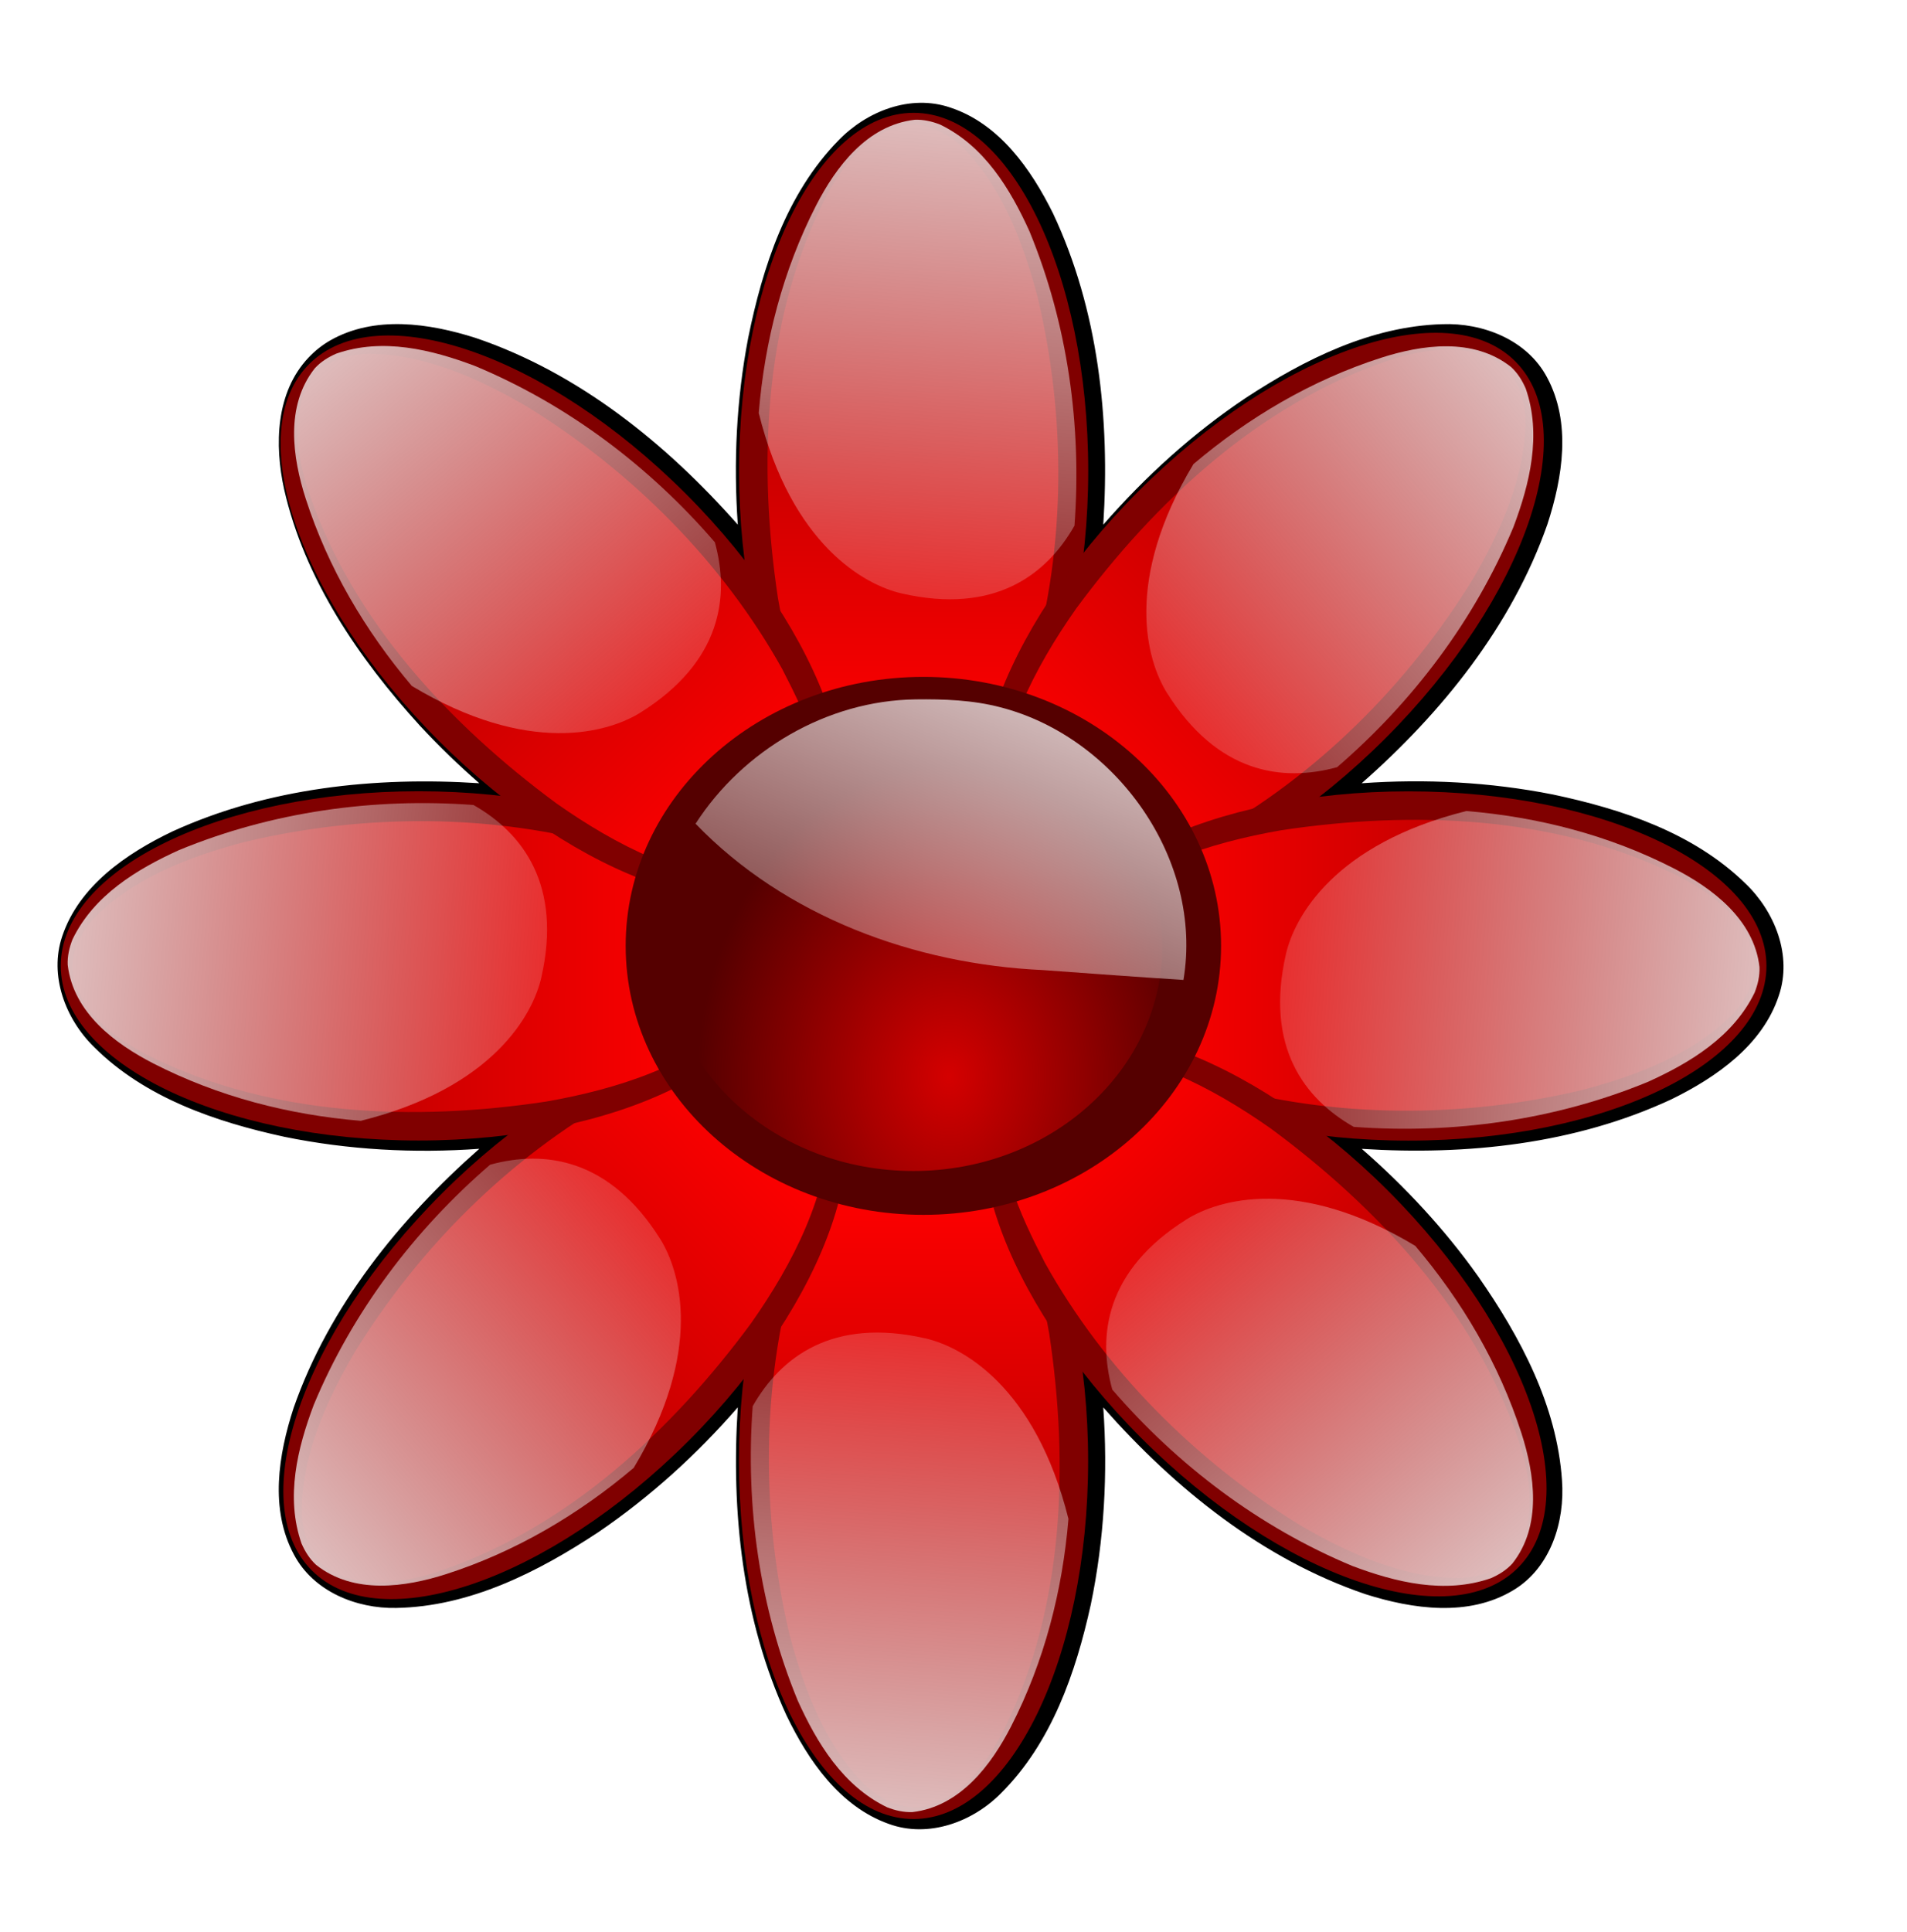
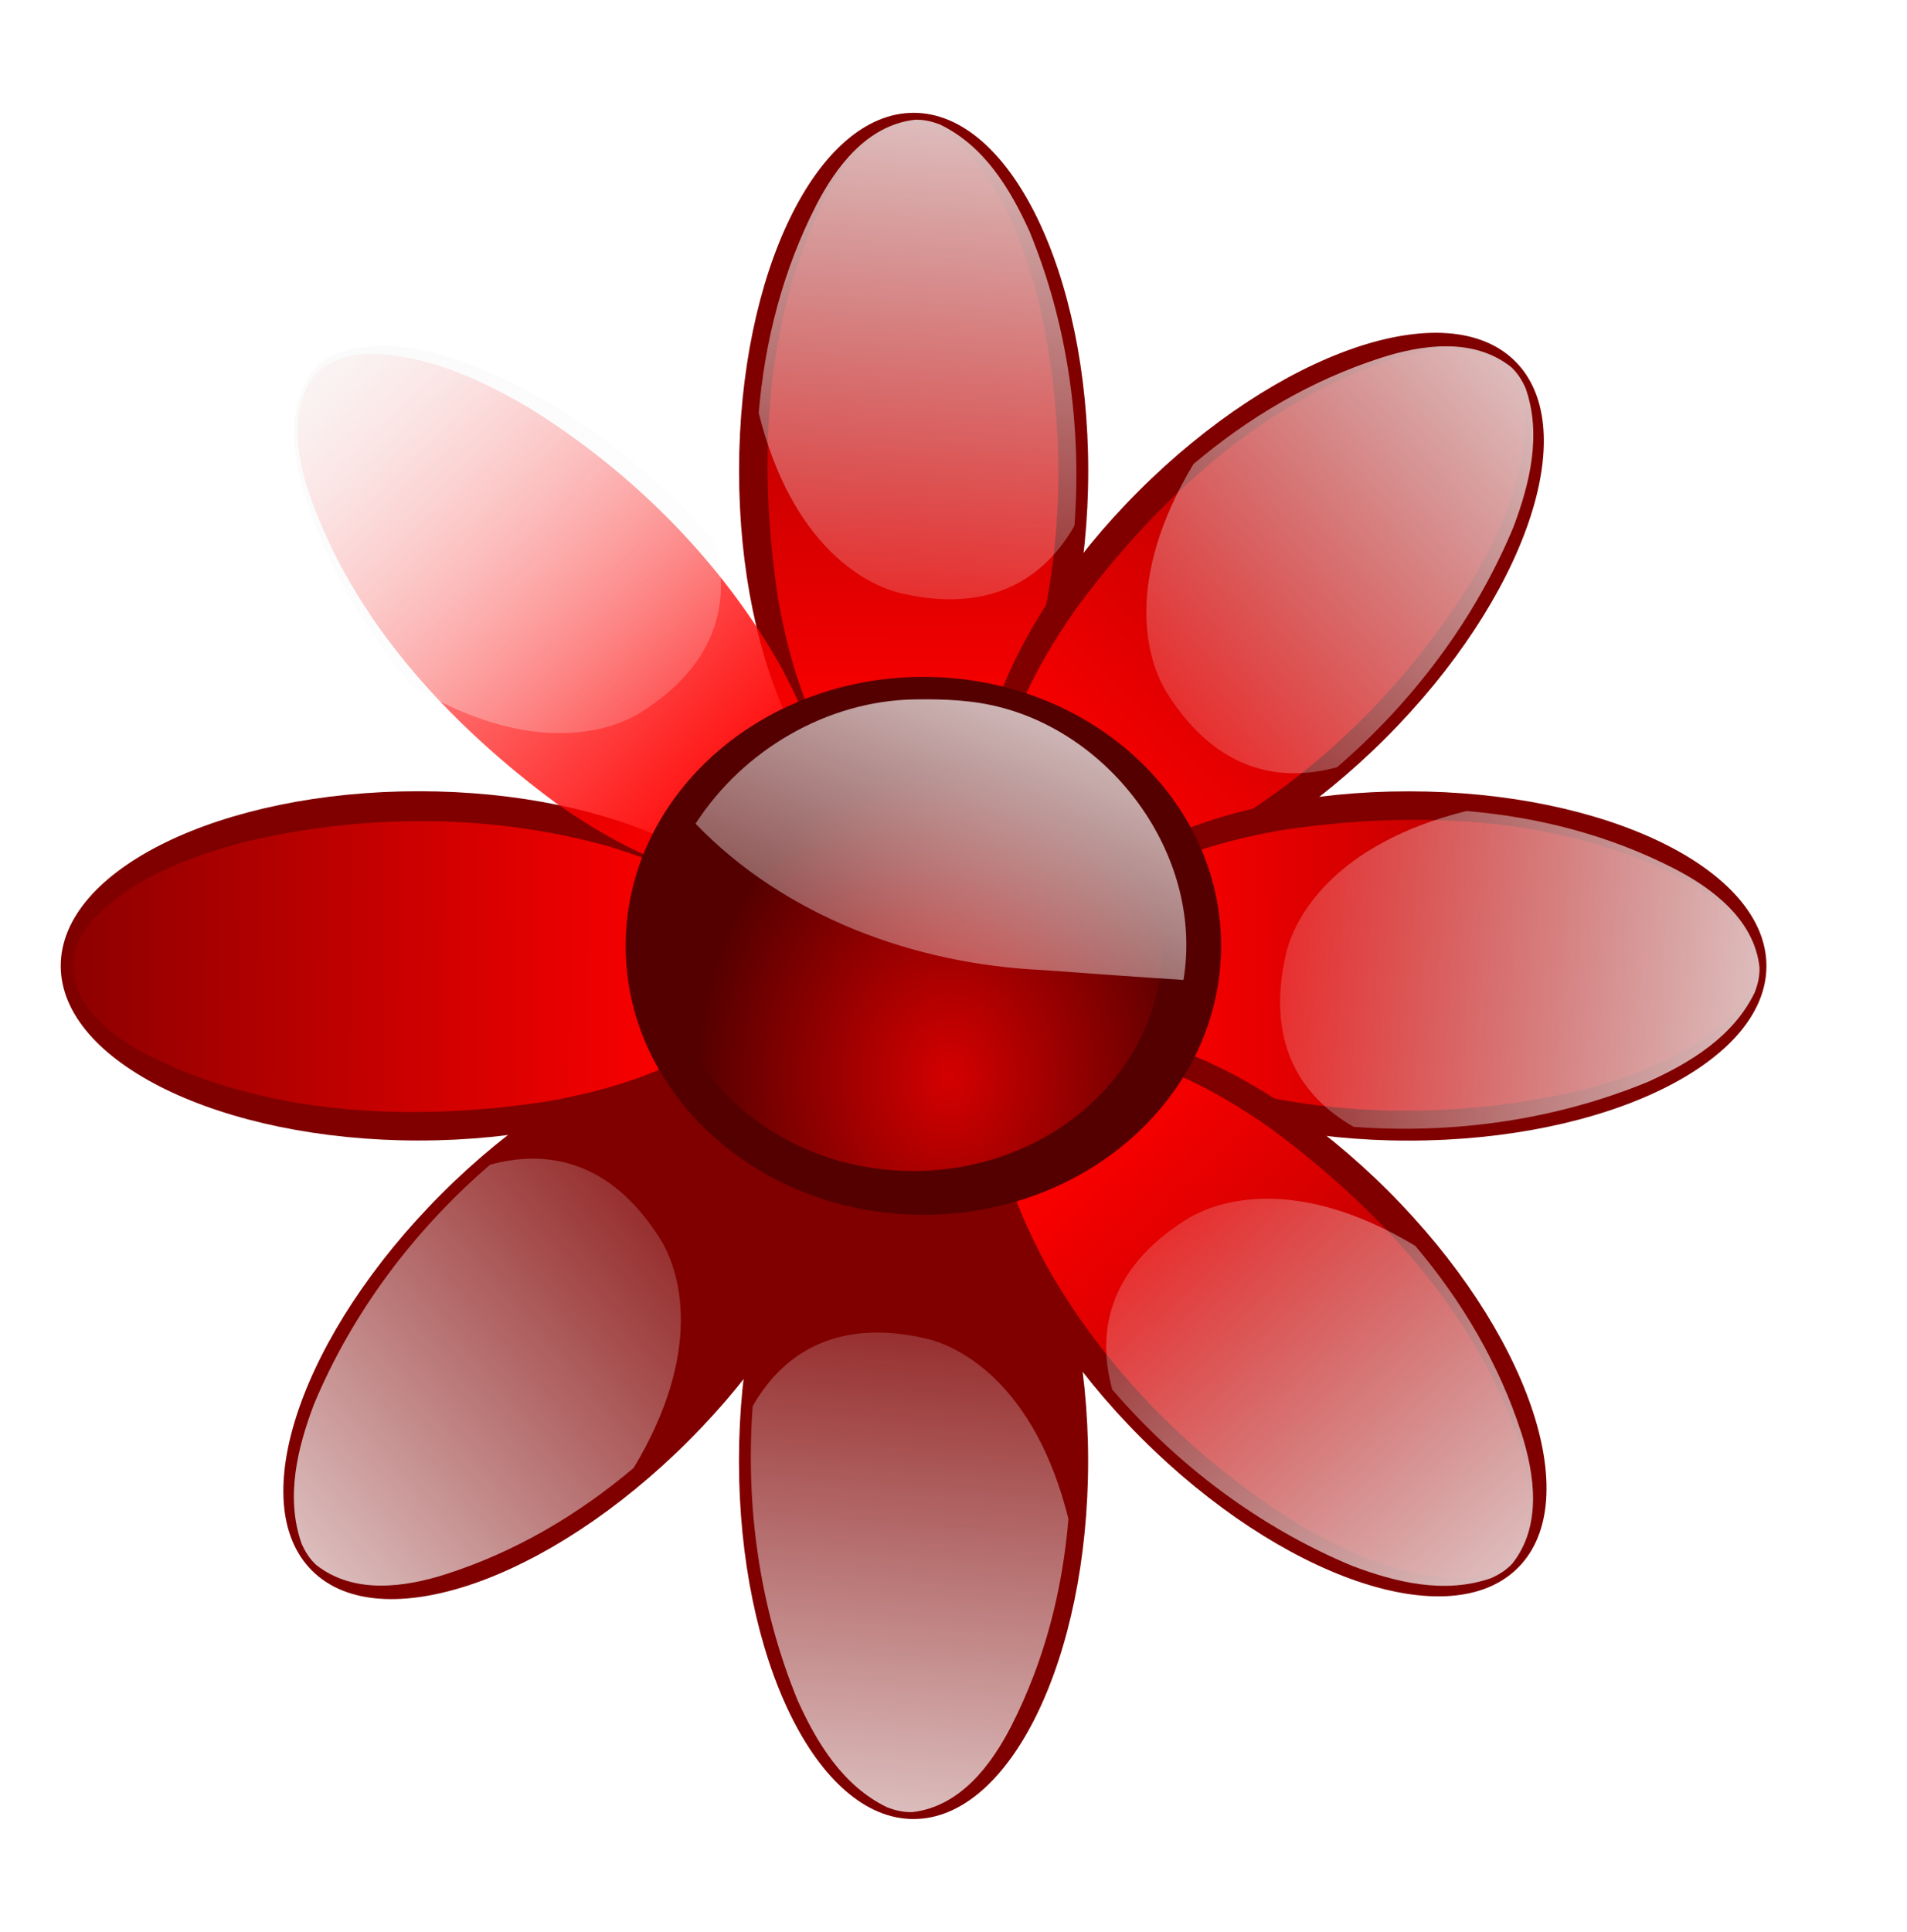
<svg xmlns="http://www.w3.org/2000/svg" version="1.1" viewBox="0 0 734.11 743.65">
  <defs>
    <filter id="f" color-interpolation-filters="sRGB">
      <feGaussianBlur stdDeviation="4.291" />
    </filter>
    <filter id="c" color-interpolation-filters="sRGB">
      <feGaussianBlur stdDeviation="4.85" />
    </filter>
    <filter id="g" color-interpolation-filters="sRGB">
      <feGaussianBlur stdDeviation="7.933" />
    </filter>
    <linearGradient id="b" x1="-3129.4" x2="-3128.1" y1="937.98" y2="599.14" gradientUnits="userSpaceOnUse">
      <stop stop-color="#f00" offset="0" />
      <stop stop-color="#f00" stop-opacity="0" offset="1" />
    </linearGradient>
    <linearGradient id="a" x1="-2834.3" x2="-2866.6" y1="48.442" y2="432.08" gradientTransform="matrix(1.155 0 0 1.104 -114.04 -161.57)" gradientUnits="userSpaceOnUse">
      <stop stop-color="#f9f9f9" offset="0" />
      <stop stop-color="#f9f9f9" stop-opacity="0" offset="1" />
    </linearGradient>
    <radialGradient id="d" cx="-2787.7" cy="163.44" r="184.35" gradientTransform="matrix(8.2081e-8 -1.129 .912 6.6359e-8 -2966.5 -3015.2)" gradientUnits="userSpaceOnUse">
      <stop stop-color="#d40000" offset="0" />
      <stop stop-color="#d40000" stop-opacity="0" offset="1" />
    </radialGradient>
    <linearGradient id="e" x1="-2771.5" x2="-2915" y1="-189.99" y2="166.76" gradientTransform="matrix(1.116 0 0 1.149 464.46 2007.9)" gradientUnits="userSpaceOnUse">
      <stop stop-color="#fff" offset="0" />
      <stop stop-color="#fff" stop-opacity="0" offset="1" />
    </linearGradient>
  </defs>
  <g transform="matrix(.533 0 0 .533 1750.6 -739.87)">
    <g transform="matrix(1.015 -1.015 1.015 1.015 331.87 -1836)">
-       <path d="m-3387 43.763c-24.116 0.621-43.253 18.893-55.562 38.094-24.753 39.309-33.64 86.497-35.817 132.43-0.523 13.876-0.277 27.776 0.66 41.63-34.503-39.319-76.791-73.561-126.29-92.02-24.127-8.532-52.62-13.885-76.588-1.917-18.622 9.24-28.208 30.507-28 50.656 0.021 36.164 16.608 69.886 35.75 99.656 18.118 27.438 40.274 52.147 65.125 73.656-53.672-3.397-109.44 2.558-158.19 26.062-22.071 11.207-44.669 27.527-52.125 52.375-6.138 19.961 2.938 41.388 17.406 55.281 26.663 25.758 63.34 37.736 98.969 45 30.867 5.846 62.564 7.407 93.938 5.188-39.492 34.657-73.941 77.239-92.281 126.97-8.247 23.675-13.417 51.275-2.187 74.875 8.908 19.247 30.54 29.249 51.031 29.062 35.82 0.023 69.283-16.256 98.829-35.133 27.802-18.203 52.818-40.611 74.608-65.711-3.391 54.223 2.642 110.55 26.844 159.69 11.483 22.152 28.485 44.877 53.938 51.188 21.247 5.391 42.882-5.925 56.548-21.802 24.746-28.381 36.153-65.779 42.651-102.28 4.861-28.615 5.927-57.836 3.958-86.794 34.925 39.747 77.74 74.355 127.88 92.583 23.754 8.123 51.618 13.13 75.026 1.292 19.113-9.421 28.509-31.404 27.969-51.938-0.484-36.375-17.412-70.179-36.887-100.04-17.947-26.789-39.688-50.888-63.988-71.959 53.715 3.449 109.42-2.561 158.25-26.062 22.083-11.249 44.607-27.525 52.062-52.344 6.26-20.428-3.299-42.273-18.375-56.219-26.074-24.616-61.321-36.41-95.805-43.611-31.563-6.307-63.997-7.858-96.101-5.67 39.933-35.09 74.67-78.108 92.813-128.53 7.953-23.533 12.801-51.092 1.125-74.258-9.347-19.065-31.078-28.472-51.53-28.109-37.324 0.432-71.847 17.958-102.34 38.148-26.043 17.694-49.487 38.965-70.094 62.719 3.386-54.234-2.631-110.64-26.875-159.72-11.275-21.802-27.868-44.068-52.656-50.844-4.439-1.195-9.071-1.739-13.688-1.594zm-66.5 200.06c13.991 26.64 38.557 50.304 69.645 53.621 21.399 3.485 44.837-0.198 62.012-14.058-0.975 7.598-2.096 15.051-7.068 21.17-13.252 22.848-24.181 47.756-27.057 74.236-7.135 8.002-15.087 17.269-26.125 19.031-14.001 1.727-27.246-8.016-33.5-19.75-3.379-30.29-17.564-58.123-32.931-83.89-2.768-16.707-4.385-33.728-5.163-50.735l0.187 0.375zm185.38 20.688c-8.858 28.397-8.319 62.169 10.75 86.406 12.676 17.793 31.985 32.183 54.25 34.656-5.731 4.413-11.484 8.952-18.905 9.687-25.89 6.792-51.449 16.743-72.563 33.563-10.244 0.767-21.938 1.463-31-4.25-11.824-8.403-14.776-25.398-10.594-38.406 18.621-23.751 28.853-52.794 35.469-81.938 10.112-14.034 21.098-27.434 32.75-40.188l-0.156 0.469zm-208.88 32.188c4.774 5.695 8.22 12.039 9.094 19.5 6.863 25.156 16.642 49.988 33.062 70.562 0.806 10.047 1.309 20.999-3.625 30.062-7.792 12.146-23.876 15.164-37.147 12.333-9.471-6.194-19.022-13.22-29.54-17.958-17.415-8.697-36.343-13.894-55.004-18.858-13.707-9.917-26.874-20.706-39.402-32.173 28.502 8.979 62.463 8.535 86.812-10.625 17.856-12.745 32.227-32.04 34.656-54.312l0.597 0.802 0.496 0.667zm61.281 107.88c16.366 11.761 39.478 12.861 56.594 2.094 2.45-1.658 4.675-3.509 4.594 0.75 3.953 18.763 19.024 34.477 37.747 38.886 3.044 0.564 5.963 0.907 2.91 3.895-10.799 16.536-10.748 39.019 0.063 55.531 2.197 2.324 1.534 3.223-1.5 3.438-19.339 3.979-35.229 19.962-39.25 39.344 0.172 4.368-2.296 2.135-4.656 0.562-16.755-10.403-39.177-9.647-55.375 1.438-3.021 2.748-2.001-4.102-3.438-5.906-5.196-18.932-22.278-33.153-41.438-36.156 11.736-16.038 13.445-38.857 3.094-56.062-1.148-2.584-5.09-5.929 0.125-5.688 19.303-4.036 35.253-19.869 39.25-39.219 0.527-0.706 0.213-3.837 1.281-2.906zm264 5.625c-26.316 13.839-49.786 38.001-53.406 68.625-3.723 21.692-0.176 45.547 13.906 63-7.171-1.094-14.541-1.718-20.312-6.556-23.092-13.525-48.245-24.627-75.032-27.569-7.969-6.984-16.96-14.807-19.031-25.625-2.034-14.173 7.807-27.67 19.688-34 30.349-3.399 58.199-17.619 83.986-32.98 16.687-2.676 33.668-4.389 50.639-5.113l-0.438 0.219zm-426.66 4.125c7.035 0.63 13.63 2.332 19.264 6.755 22.833 13.256 47.755 24.158 74.236 27.057 7.849 6.982 16.793 14.681 18.938 25.375 2.162 13.925-7.162 26.58-18.313 33.844-30.172 3.85-58.679 16.788-84.25 33.156-17.026 2.923-34.379 4.518-51.719 5.344 26.112-13.638 49.677-37.425 53.662-67.706 3.968-22.026 0.662-46.36-13.724-64.138l1.906 0.312zm271.72 111.44c5.778 0.384 12.081-0.243 16.25 4.469 23.077 16.841 50.6 26.425 78.344 32.719 13.952 10.064 27.379 21.049 40.156 32.688-28.424-8.894-62.462-8.565-86.781 10.625-17.912 12.726-32.258 31.956-34.688 54.312-4.434-5.735-9.028-11.513-9.739-18.939-6.754-25.878-16.764-51.542-33.574-72.592-0.718-10.087-1.359-21.385 3.875-30.375 5.648-8.412 16.129-13.027 26.156-12.906zm-162.12 0.688c10.38-0.019 22.596 1.048 28.812 10.688 6.981 9.136 7.877 22.092 4.625 32.562-18.603 23.729-28.84 52.86-35.469 81.969-10.082 13.925-21.038 27.344-32.688 40.094 9.095-28.823 8.505-63.223-11.235-87.636-12.682-17.566-31.823-31.464-53.703-33.864 6.012-4.61 12.057-9.258 19.879-9.946 25.573-6.799 50.816-16.652 71.59-33.304 2.731-0.395 5.413-0.522 8.188-0.562zm81.781 31.344c13.214-0.341 25.134 8.887 31.094 19.969 3.381 30.333 17.632 58.192 32.982 83.986 2.681 16.687 4.372 33.67 5.112 50.639-13.647-26.151-37.364-49.633-67.706-53.662-22.014-3.991-46.387-0.628-64.138 13.725 1.063-7.216 1.733-14.538 6.58-20.316 13.465-23.097 24.601-48.249 27.545-75.028 6.652-7.708 14.077-16.031 24.188-18.781 1.435-0.276 2.884-0.465 4.344-0.531z" filter="url(#f)" />
-     </g>
+       </g>
    <g transform="translate(76.058 35.494)">
      <g transform="matrix(1.435 0 0 1.435 2191.5 1446.5)">
        <path transform="matrix(1.167 0 0 1 -109.92 -155.69)" d="m-2751.8 327.21c0 99.504-33.71 180.17-75.294 180.17s-75.294-80.664-75.294-180.17c0-99.504 33.71-180.17 75.294-180.17s75.294 80.664 75.294 180.17z" fill="#800000" />
        <path transform="matrix(.976 0 0 1.04 -352.86 -664.73)" d="m-3133 636.47c-21.638 2.286-36.412 20.97-45.735 38.954-30.206 58.02-32.9 126.64-22.671 190.23 6.461 34.856 18.825 70.769 44.594 95.969 11.856 10.28 31.046 14.096 43.969 3.781 23.349-15.446 34.04-42.965 42.688-68.344 17.322-57.015 17.282-119.31 2.687-176.94-7.502-26.826-18.776-54.426-39.687-73.469-7.263-5.972-16.282-10.458-25.844-10.188z" fill="url(#b)" filter="url(#c)" />
        <path d="m-3408.6-5.152c-24.116 2.778-39.787 23.94-49.616 43.079-16.801 32.806-25.872 68.296-28.888 104.44 16.587 66.527 53.373 86.595 72.08 90.848 46.512 10.575 72.705-9.284 86.841-34.145 3.725-50.277-3.422-101.41-22.677-148.14-9.584-21.173-22.703-42.923-44.957-53.667-4.081-1.597-8.354-2.598-12.783-2.414z" fill="url(#a)" />
      </g>
      <g transform="matrix(-1.435 0 0 -1.435 -7592.8 2653.6)">
        <path transform="matrix(1.167 0 0 1 -109.92 -155.69)" d="m-2751.8 327.21c0 99.504-33.71 180.17-75.294 180.17s-75.294-80.664-75.294-180.17c0-99.504 33.71-180.17 75.294-180.17s75.294 80.664 75.294 180.17z" fill="#800000" />
-         <path transform="matrix(.976 0 0 1.04 -352.86 -664.73)" d="m-3133 636.47c-21.638 2.286-36.412 20.97-45.735 38.954-30.206 58.02-32.9 126.64-22.671 190.23 6.461 34.856 18.825 70.769 44.594 95.969 11.856 10.28 31.046 14.096 43.969 3.781 23.349-15.446 34.04-42.965 42.688-68.344 17.322-57.015 17.282-119.31 2.687-176.94-7.502-26.826-18.776-54.426-39.687-73.469-7.263-5.972-16.282-10.458-25.844-10.188z" fill="url(#b)" filter="url(#c)" />
        <path d="m-3408.6-5.152c-24.116 2.778-39.787 23.94-49.616 43.079-16.801 32.806-25.872 68.296-28.888 104.44 16.587 66.527 53.373 86.595 72.08 90.848 46.512 10.575 72.705-9.284 86.841-34.145 3.725-50.277-3.422-101.41-22.677-148.14-9.584-21.173-22.703-42.923-44.957-53.667-4.081-1.597-8.354-2.598-12.783-2.414z" fill="url(#a)" />
      </g>
      <g transform="matrix(1.015 1.015 -1.015 1.015 1185.4 5082.6)">
        <path transform="matrix(1.167 0 0 1 -109.92 -155.69)" d="m-2751.8 327.21c0 99.504-33.71 180.17-75.294 180.17s-75.294-80.664-75.294-180.17c0-99.504 33.71-180.17 75.294-180.17s75.294 80.664 75.294 180.17z" fill="#800000" />
        <path transform="matrix(.976 0 0 1.04 -352.86 -664.73)" d="m-3133 636.47c-21.638 2.286-36.412 20.97-45.735 38.954-30.206 58.02-32.9 126.64-22.671 190.23 6.461 34.856 18.825 70.769 44.594 95.969 11.856 10.28 31.046 14.096 43.969 3.781 23.349-15.446 34.04-42.965 42.688-68.344 17.322-57.015 17.282-119.31 2.687-176.94-7.502-26.826-18.776-54.426-39.687-73.469-7.263-5.972-16.282-10.458-25.844-10.188z" fill="url(#b)" filter="url(#c)" />
        <path d="m-3408.6-5.152c-24.116 2.778-39.787 23.94-49.616 43.079-16.801 32.806-25.872 68.296-28.888 104.44 16.587 66.527 53.373 86.595 72.08 90.848 46.512 10.575 72.705-9.284 86.841-34.145 3.725-50.277-3.422-101.41-22.677-148.14-9.584-21.173-22.703-42.923-44.957-53.667-4.081-1.597-8.354-2.598-12.783-2.414z" fill="url(#a)" />
      </g>
      <g transform="matrix(-1.015 -1.015 1.015 -1.015 -6586.7 -982.46)">
        <path transform="matrix(1.167 0 0 1 -109.92 -155.69)" d="m-2751.8 327.21c0 99.504-33.71 180.17-75.294 180.17s-75.294-80.664-75.294-180.17c0-99.504 33.71-180.17 75.294-180.17s75.294 80.664 75.294 180.17z" fill="#800000" />
-         <path transform="matrix(.976 0 0 1.04 -352.86 -664.73)" d="m-3133 636.47c-21.638 2.286-36.412 20.97-45.735 38.954-30.206 58.02-32.9 126.64-22.671 190.23 6.461 34.856 18.825 70.769 44.594 95.969 11.856 10.28 31.046 14.096 43.969 3.781 23.349-15.446 34.04-42.965 42.688-68.344 17.322-57.015 17.282-119.31 2.687-176.94-7.502-26.826-18.776-54.426-39.687-73.469-7.263-5.972-16.282-10.458-25.844-10.188z" fill="url(#b)" filter="url(#c)" />
        <path d="m-3408.6-5.152c-24.116 2.778-39.787 23.94-49.616 43.079-16.801 32.806-25.872 68.296-28.888 104.44 16.587 66.527 53.373 86.595 72.08 90.848 46.512 10.575 72.705-9.284 86.841-34.145 3.725-50.277-3.422-101.41-22.677-148.14-9.584-21.173-22.703-42.923-44.957-53.667-4.081-1.597-8.354-2.598-12.783-2.414z" fill="url(#a)" />
      </g>
      <g transform="matrix(0 1.435 -1.435 0 -2097.1 6942.2)">
        <path transform="matrix(1.167 0 0 1 -109.92 -155.69)" d="m-2751.8 327.21c0 99.504-33.71 180.17-75.294 180.17s-75.294-80.664-75.294-180.17c0-99.504 33.71-180.17 75.294-180.17s75.294 80.664 75.294 180.17z" fill="#800000" />
        <path transform="matrix(.976 0 0 1.04 -352.86 -664.73)" d="m-3133 636.47c-21.638 2.286-36.412 20.97-45.735 38.954-30.206 58.02-32.9 126.64-22.671 190.23 6.461 34.856 18.825 70.769 44.594 95.969 11.856 10.28 31.046 14.096 43.969 3.781 23.349-15.446 34.04-42.965 42.688-68.344 17.322-57.015 17.282-119.31 2.687-176.94-7.502-26.826-18.776-54.426-39.687-73.469-7.263-5.972-16.282-10.458-25.844-10.188z" fill="url(#b)" filter="url(#c)" />
        <path d="m-3408.6-5.152c-24.116 2.778-39.787 23.94-49.616 43.079-16.801 32.806-25.872 68.296-28.888 104.44 16.587 66.527 53.373 86.595 72.08 90.848 46.512 10.575 72.705-9.284 86.841-34.145 3.725-50.277-3.422-101.41-22.677-148.14-9.584-21.173-22.703-42.923-44.957-53.667-4.081-1.597-8.354-2.598-12.783-2.414z" fill="url(#a)" />
      </g>
      <g transform="matrix(0 -1.435 1.435 0 -3304.2 -2842.1)">
        <path transform="matrix(1.167 0 0 1 -109.92 -155.69)" d="m-2751.8 327.21c0 99.504-33.71 180.17-75.294 180.17s-75.294-80.664-75.294-180.17c0-99.504 33.71-180.17 75.294-180.17s75.294 80.664 75.294 180.17z" fill="#800000" />
        <path transform="matrix(.976 0 0 1.04 -352.86 -664.73)" d="m-3133 636.47c-21.638 2.286-36.412 20.97-45.735 38.954-30.206 58.02-32.9 126.64-22.671 190.23 6.461 34.856 18.825 70.769 44.594 95.969 11.856 10.28 31.046 14.096 43.969 3.781 23.349-15.446 34.04-42.965 42.688-68.344 17.322-57.015 17.282-119.31 2.687-176.94-7.502-26.826-18.776-54.426-39.687-73.469-7.263-5.972-16.282-10.458-25.844-10.188z" fill="url(#b)" filter="url(#c)" />
-         <path d="m-3408.6-5.152c-24.116 2.778-39.787 23.94-49.616 43.079-16.801 32.806-25.872 68.296-28.888 104.44 16.587 66.527 53.373 86.595 72.08 90.848 46.512 10.575 72.705-9.284 86.841-34.145 3.725-50.277-3.422-101.41-22.677-148.14-9.584-21.173-22.703-42.923-44.957-53.667-4.081-1.597-8.354-2.598-12.783-2.414z" fill="url(#a)" />
      </g>
      <g transform="matrix(-1.015 1.015 -1.015 -1.015 -5733.2 5936.1)">
        <path transform="matrix(1.167 0 0 1 -109.92 -155.69)" d="m-2751.8 327.21c0 99.504-33.71 180.17-75.294 180.17s-75.294-80.664-75.294-180.17c0-99.504 33.71-180.17 75.294-180.17s75.294 80.664 75.294 180.17z" fill="#800000" />
        <path transform="matrix(.976 0 0 1.04 -352.86 -664.73)" d="m-3133 636.47c-21.638 2.286-36.412 20.97-45.735 38.954-30.206 58.02-32.9 126.64-22.671 190.23 6.461 34.856 18.825 70.769 44.594 95.969 11.856 10.28 31.046 14.096 43.969 3.781 23.349-15.446 34.04-42.965 42.688-68.344 17.322-57.015 17.282-119.31 2.687-176.94-7.502-26.826-18.776-54.426-39.687-73.469-7.263-5.972-16.282-10.458-25.844-10.188z" fill="url(#b)" filter="url(#c)" />
        <path d="m-3408.6-5.152c-24.116 2.778-39.787 23.94-49.616 43.079-16.801 32.806-25.872 68.296-28.888 104.44 16.587 66.527 53.373 86.595 72.08 90.848 46.512 10.575 72.705-9.284 86.841-34.145 3.725-50.277-3.422-101.41-22.677-148.14-9.584-21.173-22.703-42.923-44.957-53.667-4.081-1.597-8.354-2.598-12.783-2.414z" fill="url(#a)" />
      </g>
      <g transform="matrix(1.015 -1.015 1.015 1.015 331.87 -1836)">
-         <path transform="matrix(1.167 0 0 1 -109.92 -155.69)" d="m-2751.8 327.21c0 99.504-33.71 180.17-75.294 180.17s-75.294-80.664-75.294-180.17c0-99.504 33.71-180.17 75.294-180.17s75.294 80.664 75.294 180.17z" fill="#800000" />
        <path transform="matrix(.976 0 0 1.04 -352.86 -664.73)" d="m-3133 636.47c-21.638 2.286-36.412 20.97-45.735 38.954-30.206 58.02-32.9 126.64-22.671 190.23 6.461 34.856 18.825 70.769 44.594 95.969 11.856 10.28 31.046 14.096 43.969 3.781 23.349-15.446 34.04-42.965 42.688-68.344 17.322-57.015 17.282-119.31 2.687-176.94-7.502-26.826-18.776-54.426-39.687-73.469-7.263-5.972-16.282-10.458-25.844-10.188z" fill="url(#b)" filter="url(#c)" />
        <path d="m-3408.6-5.152c-24.116 2.778-39.787 23.94-49.616 43.079-16.801 32.806-25.872 68.296-28.888 104.44 16.587 66.527 53.373 86.595 72.08 90.848 46.512 10.575 72.705-9.284 86.841-34.145 3.725-50.277-3.422-101.41-22.677-148.14-9.584-21.173-22.703-42.923-44.957-53.667-4.081-1.597-8.354-2.598-12.783-2.414z" fill="url(#a)" />
      </g>
    </g>
    <g transform="matrix(1.165 0 0 1.165 537.77 -331.82)">
      <path transform="matrix(1.107 0 0 1.107 437.04 2012.9)" d="m-2674.7 44.857c0 83.167-74.644 150.59-166.72 150.59-92.078 0-166.72-67.421-166.72-150.59 0-83.167 74.644-150.59 166.72-150.59 92.078 0 166.72 67.421 166.72 150.59z" fill="#500" />
      <path transform="matrix(.926 0 0 .926 -83.487 2021.1)" d="m-2674.7 44.857c0 83.167-74.644 150.59-166.72 150.59-92.078 0-166.72-67.421-166.72-150.59 0-83.167 74.644-150.59 166.72-150.59 92.078 0 166.72 67.421 166.72 150.59z" fill="url(#d)" filter="url(#g)" />
      <path d="m-2713.3 1909.8c-54.693 0.679-106.92 31.417-136.34 77.063 55.713 57.783 136.01 87.056 215.31 90.699 29.046 2.093 58.091 4.286 87.157 6.114 12.473-74.531-41.676-150.47-113.44-168.97-17.131-4.499-35.04-5.137-52.687-4.906z" fill="url(#e)" />
    </g>
  </g>
</svg>